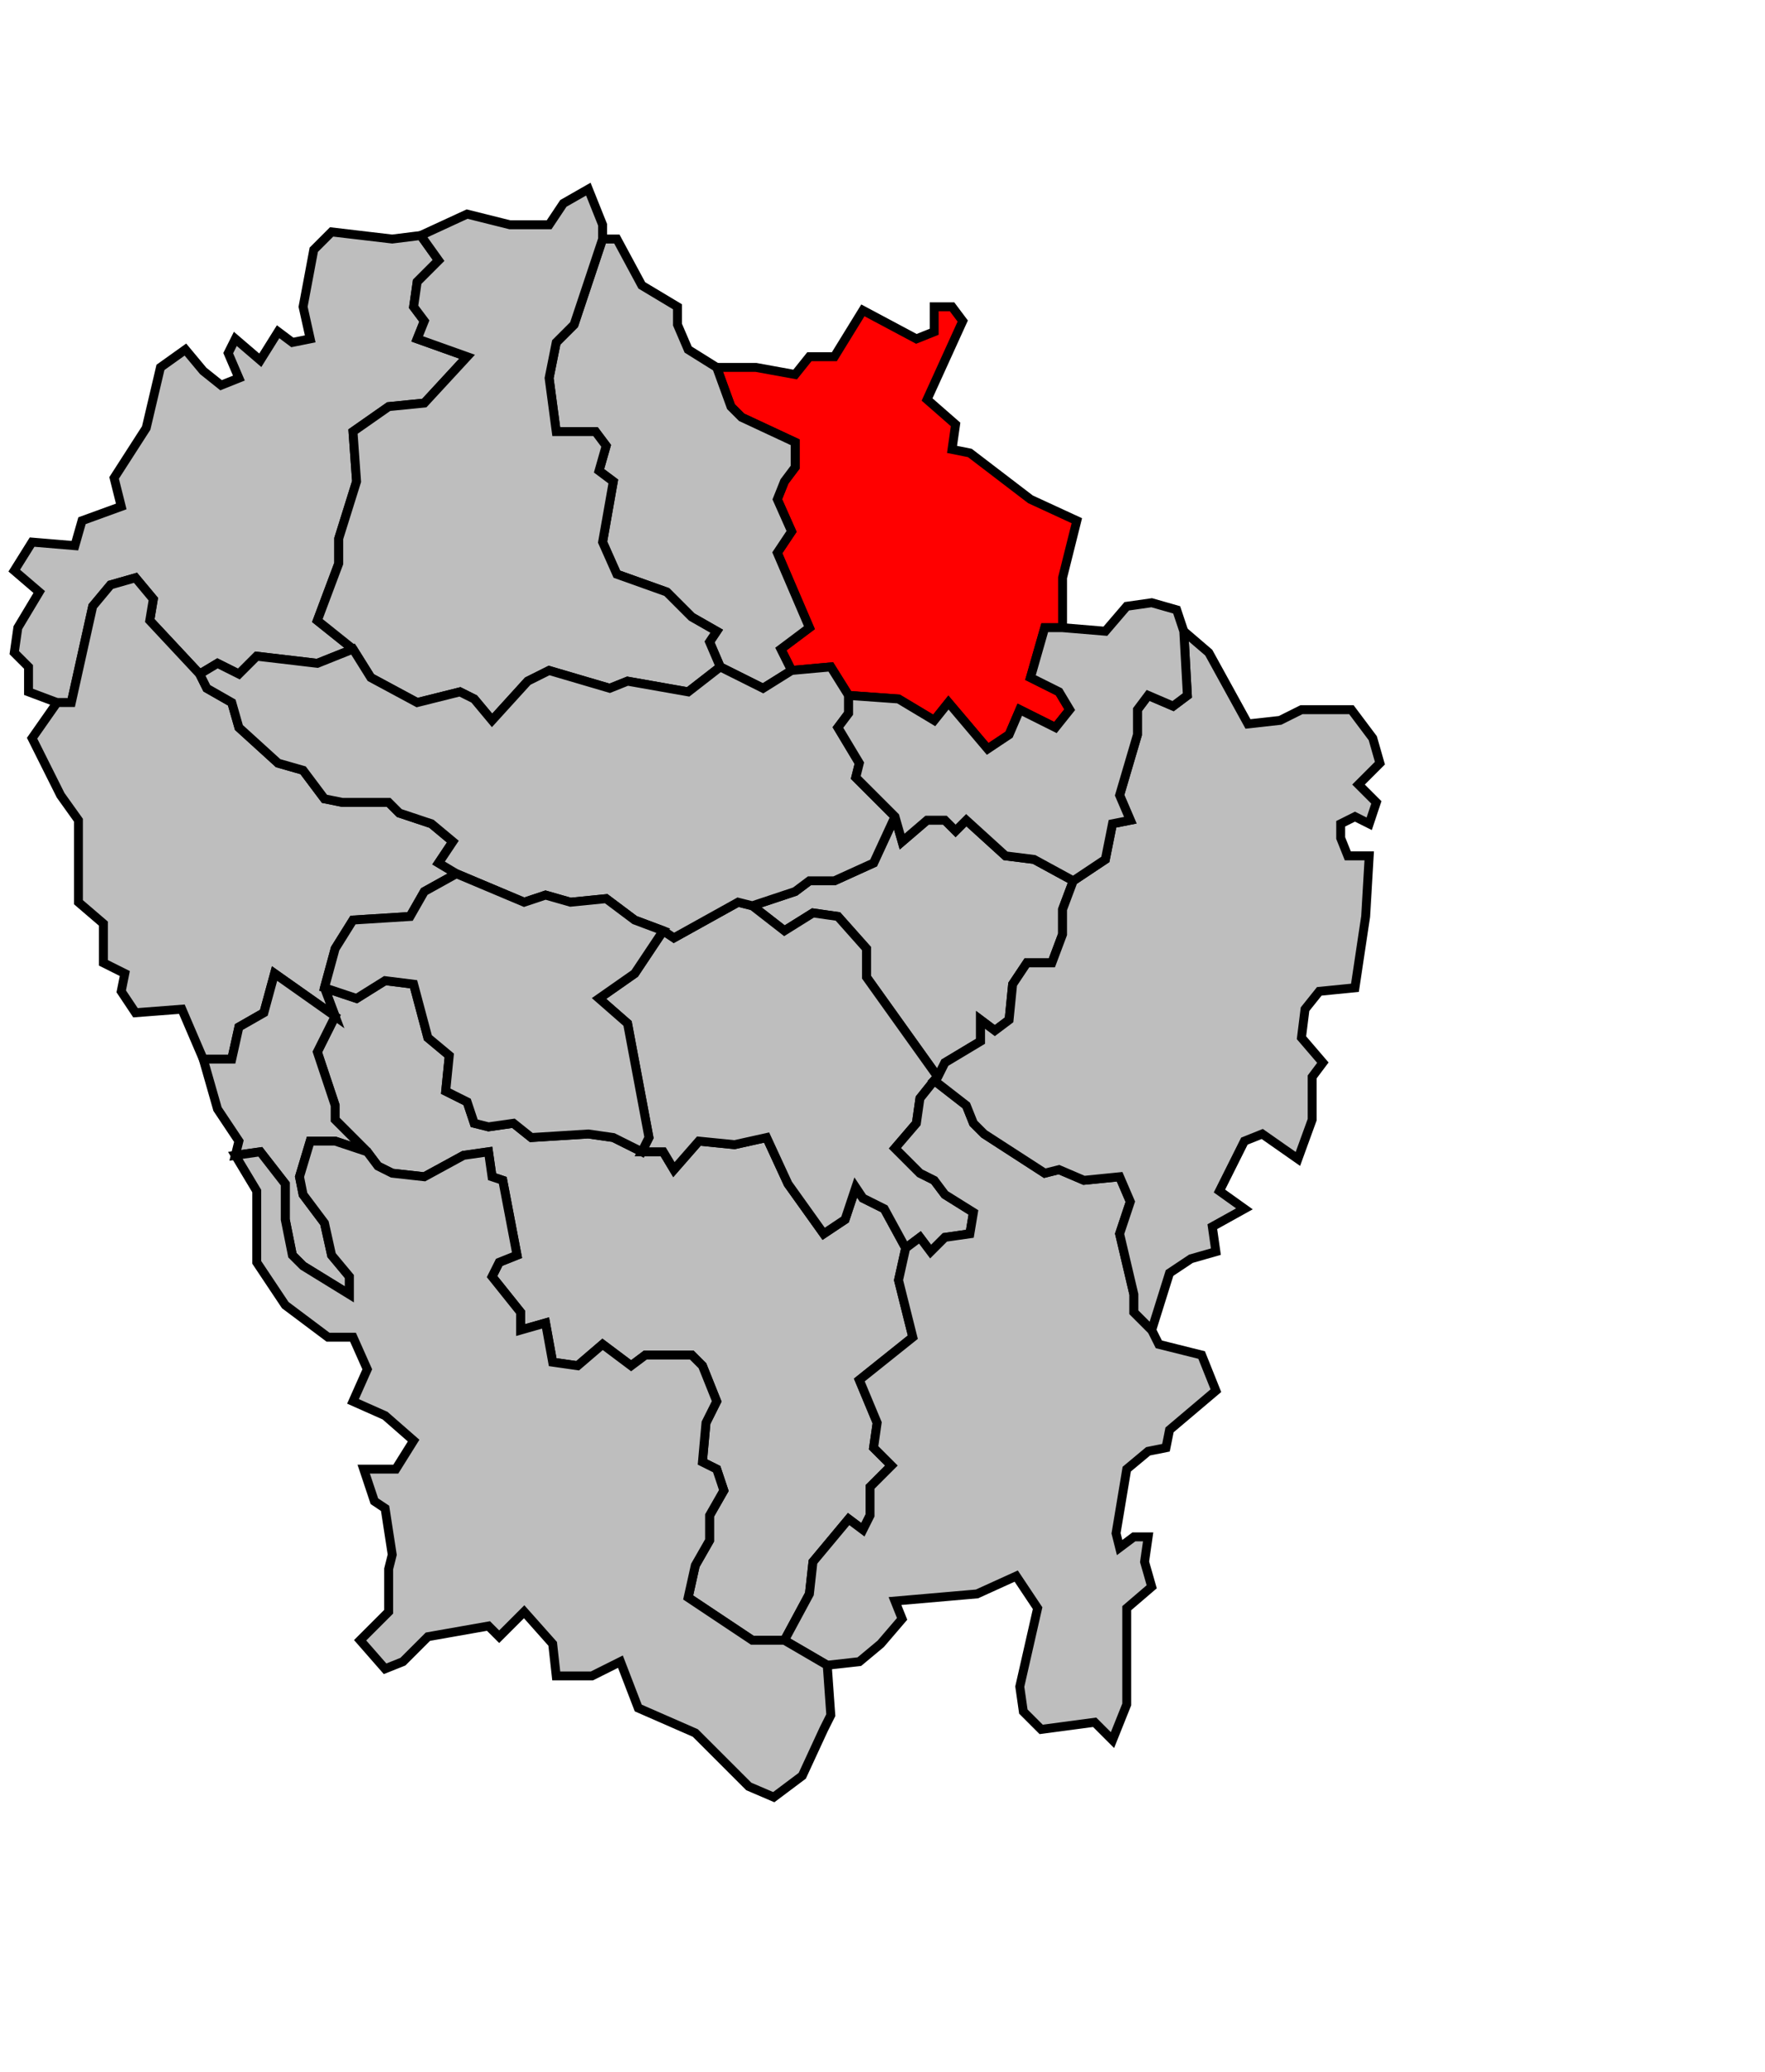
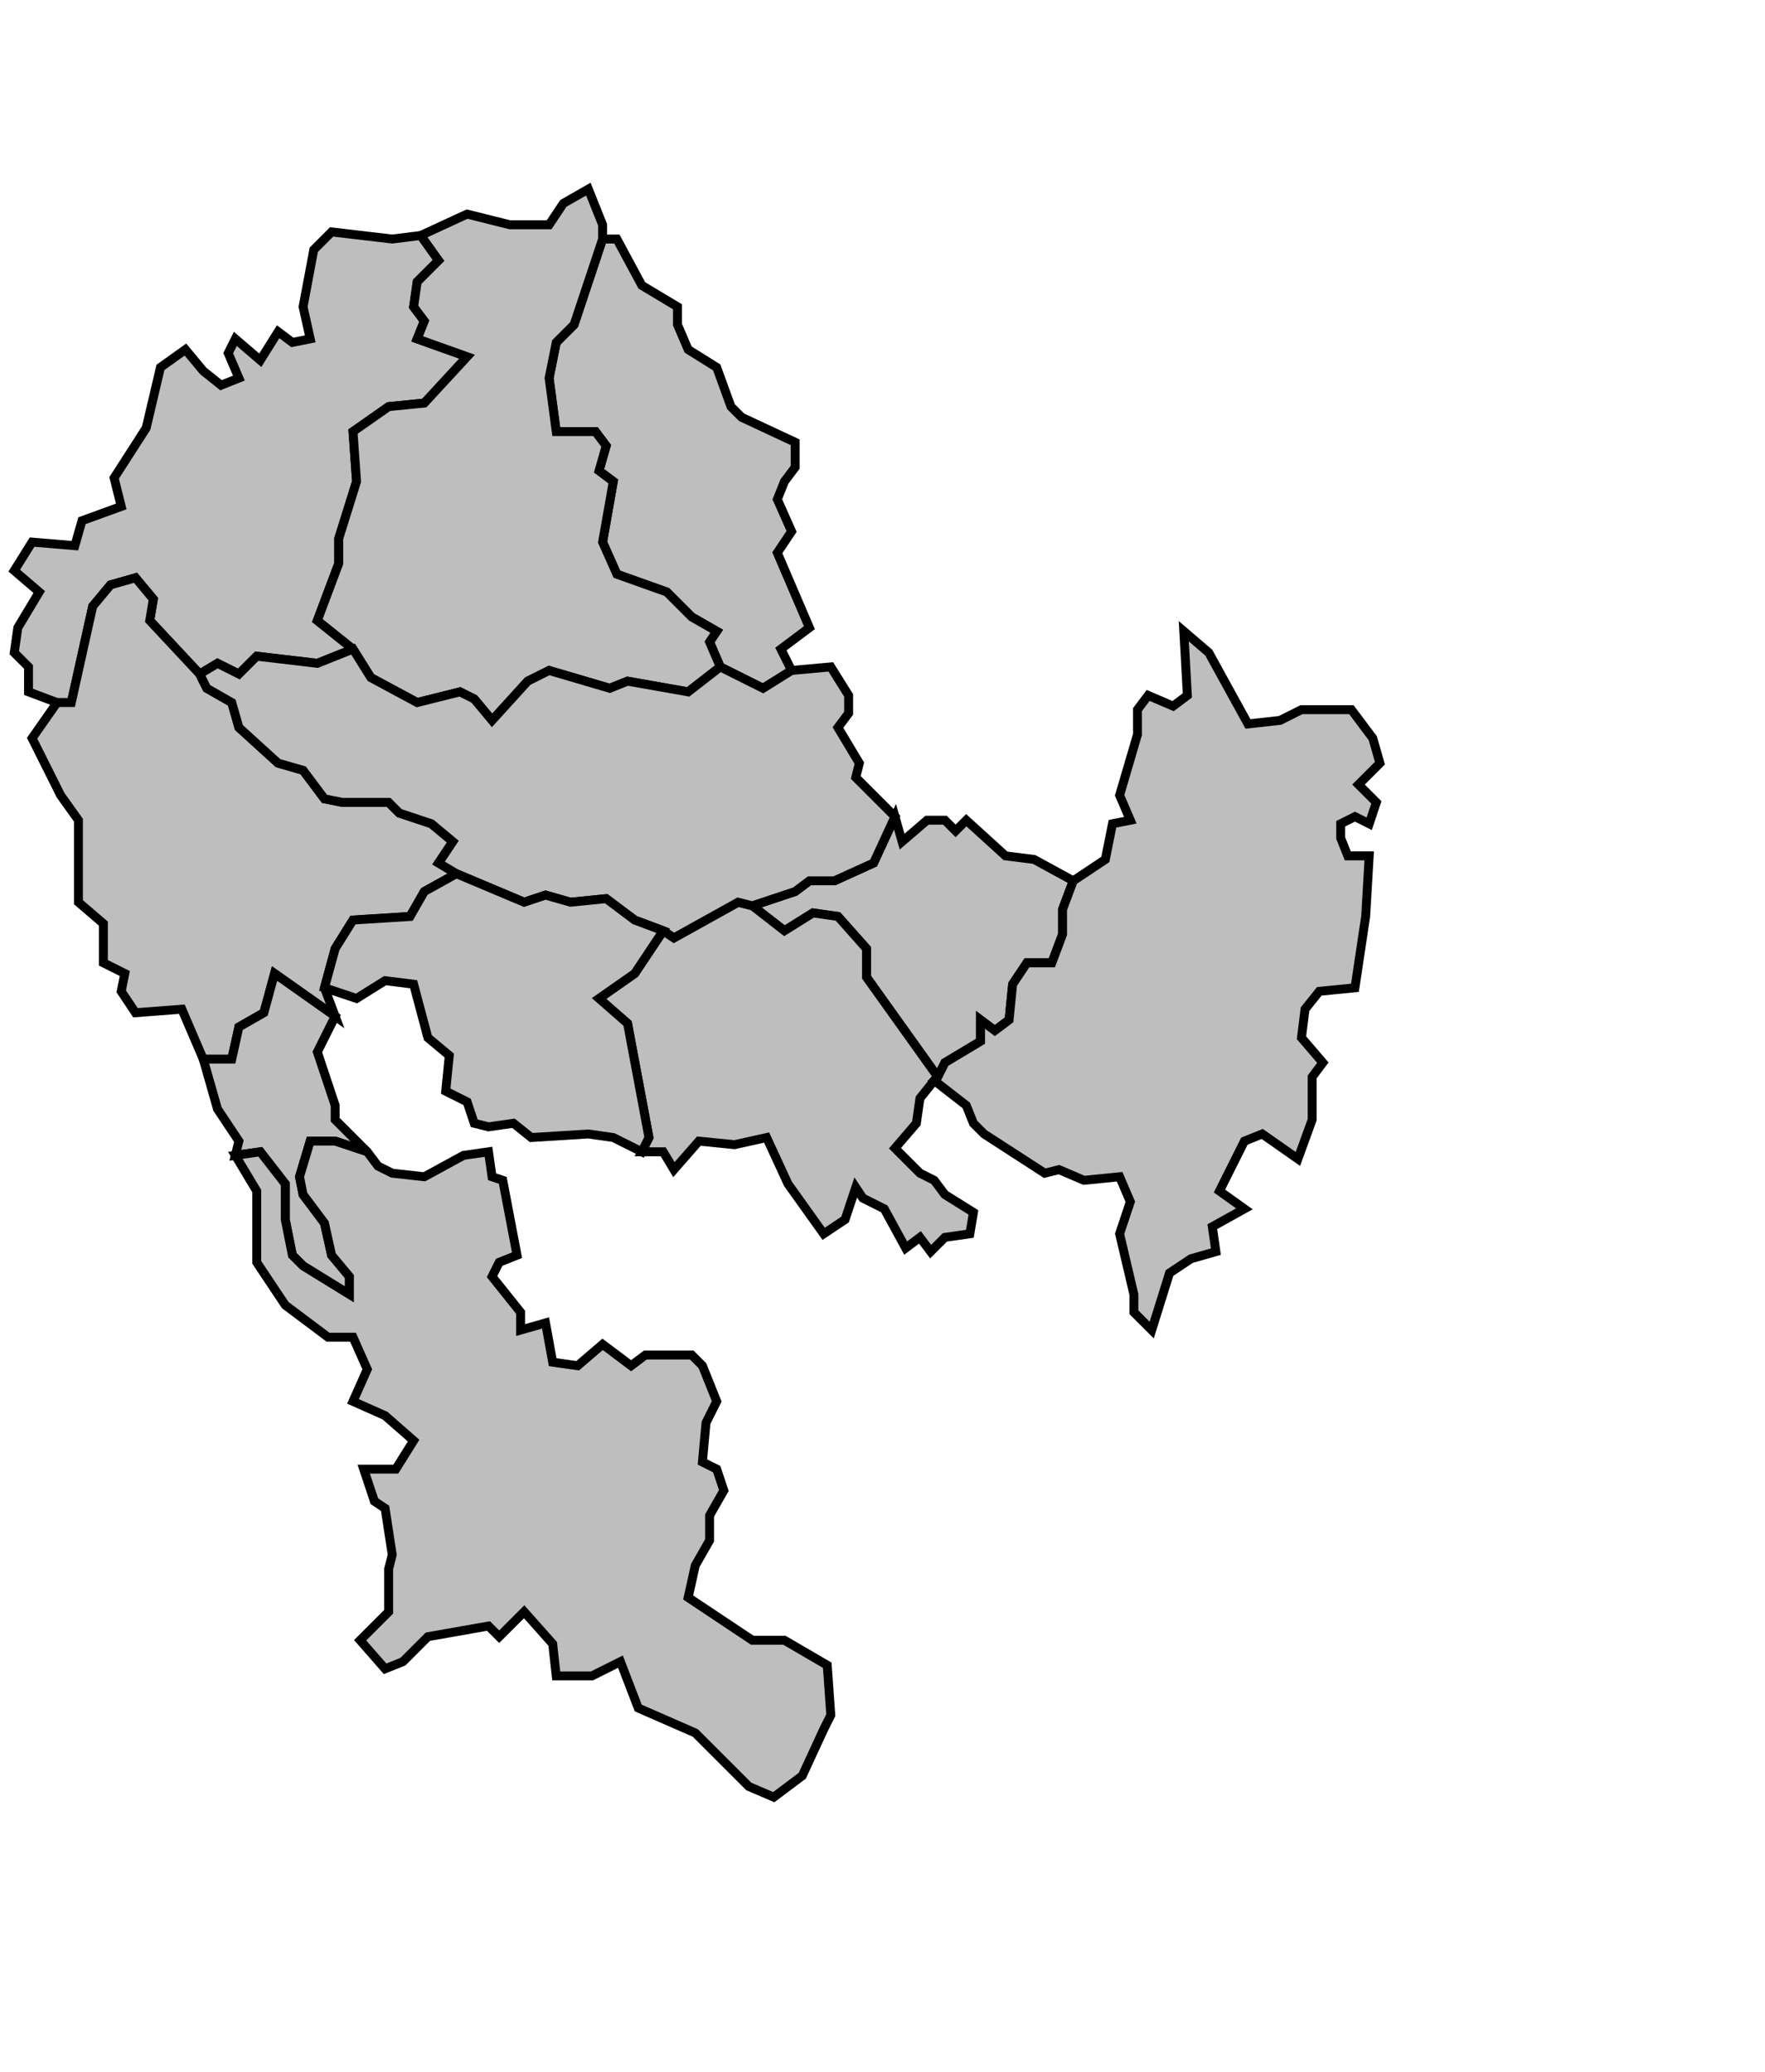
<svg xmlns="http://www.w3.org/2000/svg" width="391px" height="459px" viewBox="104 24 495 483" preserveAspectRatio="xMidYMid meet" version="1.1">
-   <polygon points="305, 78 316, 78 327, 80 331, 75 338, 75 346, 62 361, 70 366, 68 366, 61 371, 61 374, 65 364, 87 372, 94 371, 101 376, 102 393, 115 406, 121 402, 137 402, 151 397, 151 393, 165 401, 169 404, 174 400, 179 390, 174 387, 181 381, 185 370, 172 366, 177 356, 171 342, 170 337, 162 326, 163 323, 157 331, 151 322, 130 326, 124 322, 115 324, 110 327, 106 327, 99 312, 92 309, 89 305, 78 " style="opacity:1;fill:#ff0000;fill-opacity:1;stroke:#000000;stroke-width:2.5;stroke-miterlimit:4;stroke-dasharray:none;stroke-opacity:1" />
  <polygon points="315, 229 327, 225 331, 222 338, 222 349, 217 355, 204 357, 211 364, 205 369, 205 372, 208 375, 205 386, 215 394, 216 405, 222 402, 230 402, 237 399, 245 392, 245 388, 251 387, 261 383, 264 379, 261 379, 267 369, 273 367, 277 347, 249 347, 241 339, 232 332, 231 324, 236 315, 229 " style="opacity:1;fill:#bebebe;fill-opacity:1;stroke:#000000;stroke-width:2.5;stroke-miterlimit:4;stroke-dasharray:none;stroke-opacity:1" />
  <polygon points="273, 42 277, 42 284, 55 294, 61 294, 66 297, 73 305, 78 309, 89 312, 92 327, 99 327, 106 324, 110 322, 115 326, 124 322, 130 331, 151 323, 157 326, 163 318, 168 306, 162 303, 155 305, 152 298, 148 291, 141 277, 136 273, 127 276, 110 272, 107 274, 100 271, 96 260, 96 258, 81 260, 71 265, 66 273, 42 " style="opacity:1;fill:#bebebe;fill-opacity:1;stroke:#000000;stroke-width:2.5;stroke-miterlimit:4;stroke-dasharray:none;stroke-opacity:1" />
  <polygon points="108, 135 113, 127 125, 128 127, 121 138, 117 136, 109 145, 95 149, 78 156, 73 161, 79 166, 83 171, 81 168, 74 170, 70 177, 76 182, 68 186, 71 191, 70 189, 61 192, 45 197, 40 214, 42 222, 41 227, 48 221, 54 220, 61 223, 65 221, 70 235, 75 223, 88 213, 89 203, 96 204, 110 199, 126 199, 133 193, 149 203, 157 193, 161 176, 159 171, 164 165, 161 160, 164 146, 149 147, 143 142, 137 135, 139 130, 145 124, 172 120, 172 112, 169 112, 162 108, 158 109, 151 115, 141 108, 135 " style="opacity:1;fill:#bebebe;fill-opacity:1;stroke:#000000;stroke-width:2.5;stroke-miterlimit:4;stroke-dasharray:none;stroke-opacity:1" />
-   <polygon points="198, 260 195, 252 204, 255 212, 250 220, 251 224, 266 230, 271 229, 281 235, 284 237, 290 241, 291 248, 290 253, 294 269, 293 276, 294 284, 298 290, 298 293, 303 300, 295 310, 296 319, 294 325, 307 335, 321 341, 317 344, 308 346, 311 352, 314 358, 325 356, 334 360, 350 345, 362 350, 374 349, 381 354, 386 348, 392 348, 400 346, 404 342, 401 332, 413 331, 422 324, 435 315, 435 297, 423 299, 414 303, 407 303, 400 307, 393 305, 387 301, 385 302, 374 305, 368 301, 358 298, 355 285, 355 281, 358 273, 352 266, 358 259, 357 257, 346 250, 348 250, 343 242, 333 244, 329 249, 327 245, 306 242, 305 241, 298 234, 299 223, 305 214, 304 210, 302 207, 298 198, 289 198, 285 193, 270 198, 260 " style="opacity:1;fill:#bebebe;fill-opacity:1;stroke:#000000;stroke-width:2.5;stroke-miterlimit:4;stroke-dasharray:none;stroke-opacity:1" />
  <polygon points="290, 236 293, 238 311, 228 315, 229 324, 236 332, 231 339, 232 347, 241 347, 249 367, 277 366, 278 362, 283 361, 290 355, 297 362, 304 366, 306 369, 310 377, 315 376, 321 369, 322 365, 326 362, 322 358, 325 352, 314 346, 311 344, 308 341, 317 335, 321 325, 307 319, 294 310, 296 300, 295 293, 303 290, 298 284, 298 286, 294 280, 262 272, 255 282, 248 290, 236 " style="opacity:1;fill:#bebebe;fill-opacity:1;stroke:#000000;stroke-width:2.5;stroke-miterlimit:4;stroke-dasharray:none;stroke-opacity:1" />
  <polygon points="213, 89 223, 88 235, 75 221, 70 223, 65 220, 61 221, 54 227, 48 222, 41 235, 35 247, 38 258, 38 262, 32 269, 28 273, 38 273, 42 265, 66 260, 71 258, 81 260, 96 271, 96 274, 100 272, 107 276, 110 273, 127 277, 136 291, 141 298, 148 305, 152 303, 155 306, 162 297, 169 280, 166 275, 168 258, 163 252, 166 242, 177 237, 171 233, 169 221, 172 208, 165 203, 157 193, 149 199, 133 199, 126 204, 110 203, 96 213, 89 " style="opacity:1;fill:#bebebe;fill-opacity:1;stroke:#000000;stroke-width:2.5;stroke-miterlimit:4;stroke-dasharray:none;stroke-opacity:1" />
  <polygon points="120, 172 124, 172 130, 145 135, 139 142, 137 147, 143 146, 149 160, 164 162, 168 169, 172 171, 179 182, 189 189, 191 195, 199 200, 200 213, 200 216, 203 225, 206 231, 211 227, 217 232, 220 223, 225 219, 232 203, 233 198, 241 195, 252 198, 260 181, 248 178, 259 171, 263 169, 272 161, 272 155, 258 142, 259 138, 253 139, 248 133, 245 133, 234 126, 228 126, 205 121, 198 113, 182 120, 172 " style="opacity:1;fill:#bebebe;fill-opacity:1;stroke:#000000;stroke-width:2.5;stroke-miterlimit:4;stroke-dasharray:none;stroke-opacity:1" />
  <polygon points="160, 164 165, 161 171, 164 176, 159 193, 161 203, 157 208, 165 221, 172 233, 169 237, 171 242, 177 252, 166 258, 163 275, 168 280, 166 297, 169 306, 162 318, 168 326, 163 337, 162 342, 170 342, 175 339, 179 345, 189 344, 193 355, 204 349, 217 338, 222 331, 222 327, 225 315, 229 311, 228 293, 238 290, 236 282, 233 274, 227 264, 228 257, 226 251, 228 232, 220 227, 217 231, 211 225, 206 216, 203 213, 200 200, 200 195, 199 189, 191 182, 189 171, 179 169, 172 162, 168 160, 164 " style="opacity:1;fill:#bebebe;fill-opacity:1;stroke:#000000;stroke-width:2.5;stroke-miterlimit:4;stroke-dasharray:none;stroke-opacity:1" />
  <polygon points="161, 272 169, 272 171, 263 178, 259 181, 248 198, 260 193, 270 198, 285 198, 289 207, 298 198, 295 191, 295 188, 305 189, 310 195, 318 197, 327 202, 333 202, 338 189, 330 186, 327 184, 317 184, 307 177, 298 170, 299 171, 295 165, 286 161, 272 " style="opacity:1;fill:#bebebe;fill-opacity:1;stroke:#000000;stroke-width:2.5;stroke-miterlimit:4;stroke-dasharray:none;stroke-opacity:1" />
  <polygon points="195, 252 198, 241 203, 233 219, 232 223, 225 232, 220 251, 228 257, 226 264, 228 274, 227 282, 233 290, 236 282, 248 272, 255 280, 262 286, 294 284, 298 276, 294 269, 293 253, 294 248, 290 241, 291 237, 290 235, 284 229, 281 230, 271 224, 266 220, 251 212, 250 204, 255 195, 252 " style="opacity:1;fill:#bebebe;fill-opacity:1;stroke:#000000;stroke-width:2.5;stroke-miterlimit:4;stroke-dasharray:none;stroke-opacity:1" />
-   <polygon points="324, 435 331, 422 332, 413 342, 401 346, 404 348, 400 348, 392 354, 386 349, 381 350, 374 345, 362 360, 350 356, 334 358, 325 362, 322 365, 326 369, 322 376, 321 377, 315 369, 310 366, 306 362, 304 355, 297 361, 290 362, 283 366, 278 375, 285 377, 290 380, 293 397, 304 401, 303 408, 306 418, 305 421, 312 418, 321 422, 338 422, 343 427, 348 429, 352 441, 355 445, 365 432, 376 431, 381 426, 382 420, 387 417, 405 418, 409 422, 406 426, 406 425, 413 427, 420 420, 426 420, 453 416, 463 411, 458 396, 460 391, 455 390, 448 395, 426 389, 417 378, 422 355, 424 357, 429 351, 436 345, 441 336, 442 324, 435 " style="opacity:1;fill:#bebebe;fill-opacity:1;stroke:#000000;stroke-width:2.5;stroke-miterlimit:4;stroke-dasharray:none;stroke-opacity:1" />
  <polygon points="170, 299 177, 298 184, 307 184, 317 186, 327 189, 330 202, 338 202, 333 197, 327 195, 318 189, 310 188, 305 191, 295 198, 295 207, 298 210, 302 214, 304 223, 305 234, 299 241, 298 242, 305 245, 306 249, 327 244, 329 242, 333 250, 343 250, 348 257, 346 259, 357 266, 358 273, 352 281, 358 285, 355 298, 355 301, 358 305, 368 302, 374 301, 385 305, 387 307, 393 303, 400 303, 407 299, 414 297, 423 315, 435 324, 435 336, 442 337, 456 335, 460 329, 473 321, 479 314, 476 299, 461 283, 454 278, 441 270, 445 260, 445 259, 436 251, 427 244, 434 241, 431 224, 434 217, 441 212, 443 205, 435 213, 427 213, 415 214, 411 212, 398 209, 396 206, 387 215, 387 220, 379 212, 372 203, 368 207, 359 203, 350 196, 350 192, 347 184, 341 176, 329 176, 309 170, 299 " style="opacity:1;fill:#bebebe;fill-opacity:1;stroke:#000000;stroke-width:2.5;stroke-miterlimit:4;stroke-dasharray:none;stroke-opacity:1" />
  <polygon points="366, 278 367, 277 369, 273 379, 267 379, 261 383, 264 387, 261 388, 251 392, 245 399, 245 402, 237 402, 230 405, 222 414, 216 416, 206 421, 205 418, 198 423, 181 423, 174 426, 170 433, 173 437, 170 436, 152 443, 158 454, 178 463, 177 469, 174 483, 174 489, 182 491, 189 485, 195 490, 200 488, 206 484, 204 480, 206 480, 210 482, 215 488, 215 487, 232 484, 252 474, 253 470, 258 469, 266 475, 273 472, 277 472, 289 468, 300 458, 293 453, 295 446, 309 453, 314 444, 319 445, 326 438, 328 432, 332 427, 348 422, 343 422, 338 418, 321 421, 312 418, 305 408, 306 401, 303 397, 304 380, 293 377, 290 375, 285 366, 278 " style="opacity:1;fill:#bebebe;fill-opacity:1;stroke:#000000;stroke-width:2.5;stroke-miterlimit:4;stroke-dasharray:none;stroke-opacity:1" />
-   <polygon points="342, 170 356, 171 366, 177 370, 172 381, 185 387, 181 390, 174 400, 179 404, 174 401, 169 393, 165 397, 151 402, 151 414, 152 420, 145 427, 144 434, 146 436, 152 437, 170 433, 173 426, 170 423, 174 423, 181 418, 198 421, 205 416, 206 414, 216 405, 222 394, 216 386, 215 375, 205 372, 208 369, 205 364, 205 357, 211 355, 204 344, 193 345, 189 339, 179 342, 175 342, 170 " style="opacity:1;fill:#bebebe;fill-opacity:1;stroke:#000000;stroke-width:2.5;stroke-miterlimit:4;stroke-dasharray:none;stroke-opacity:1" />
</svg>